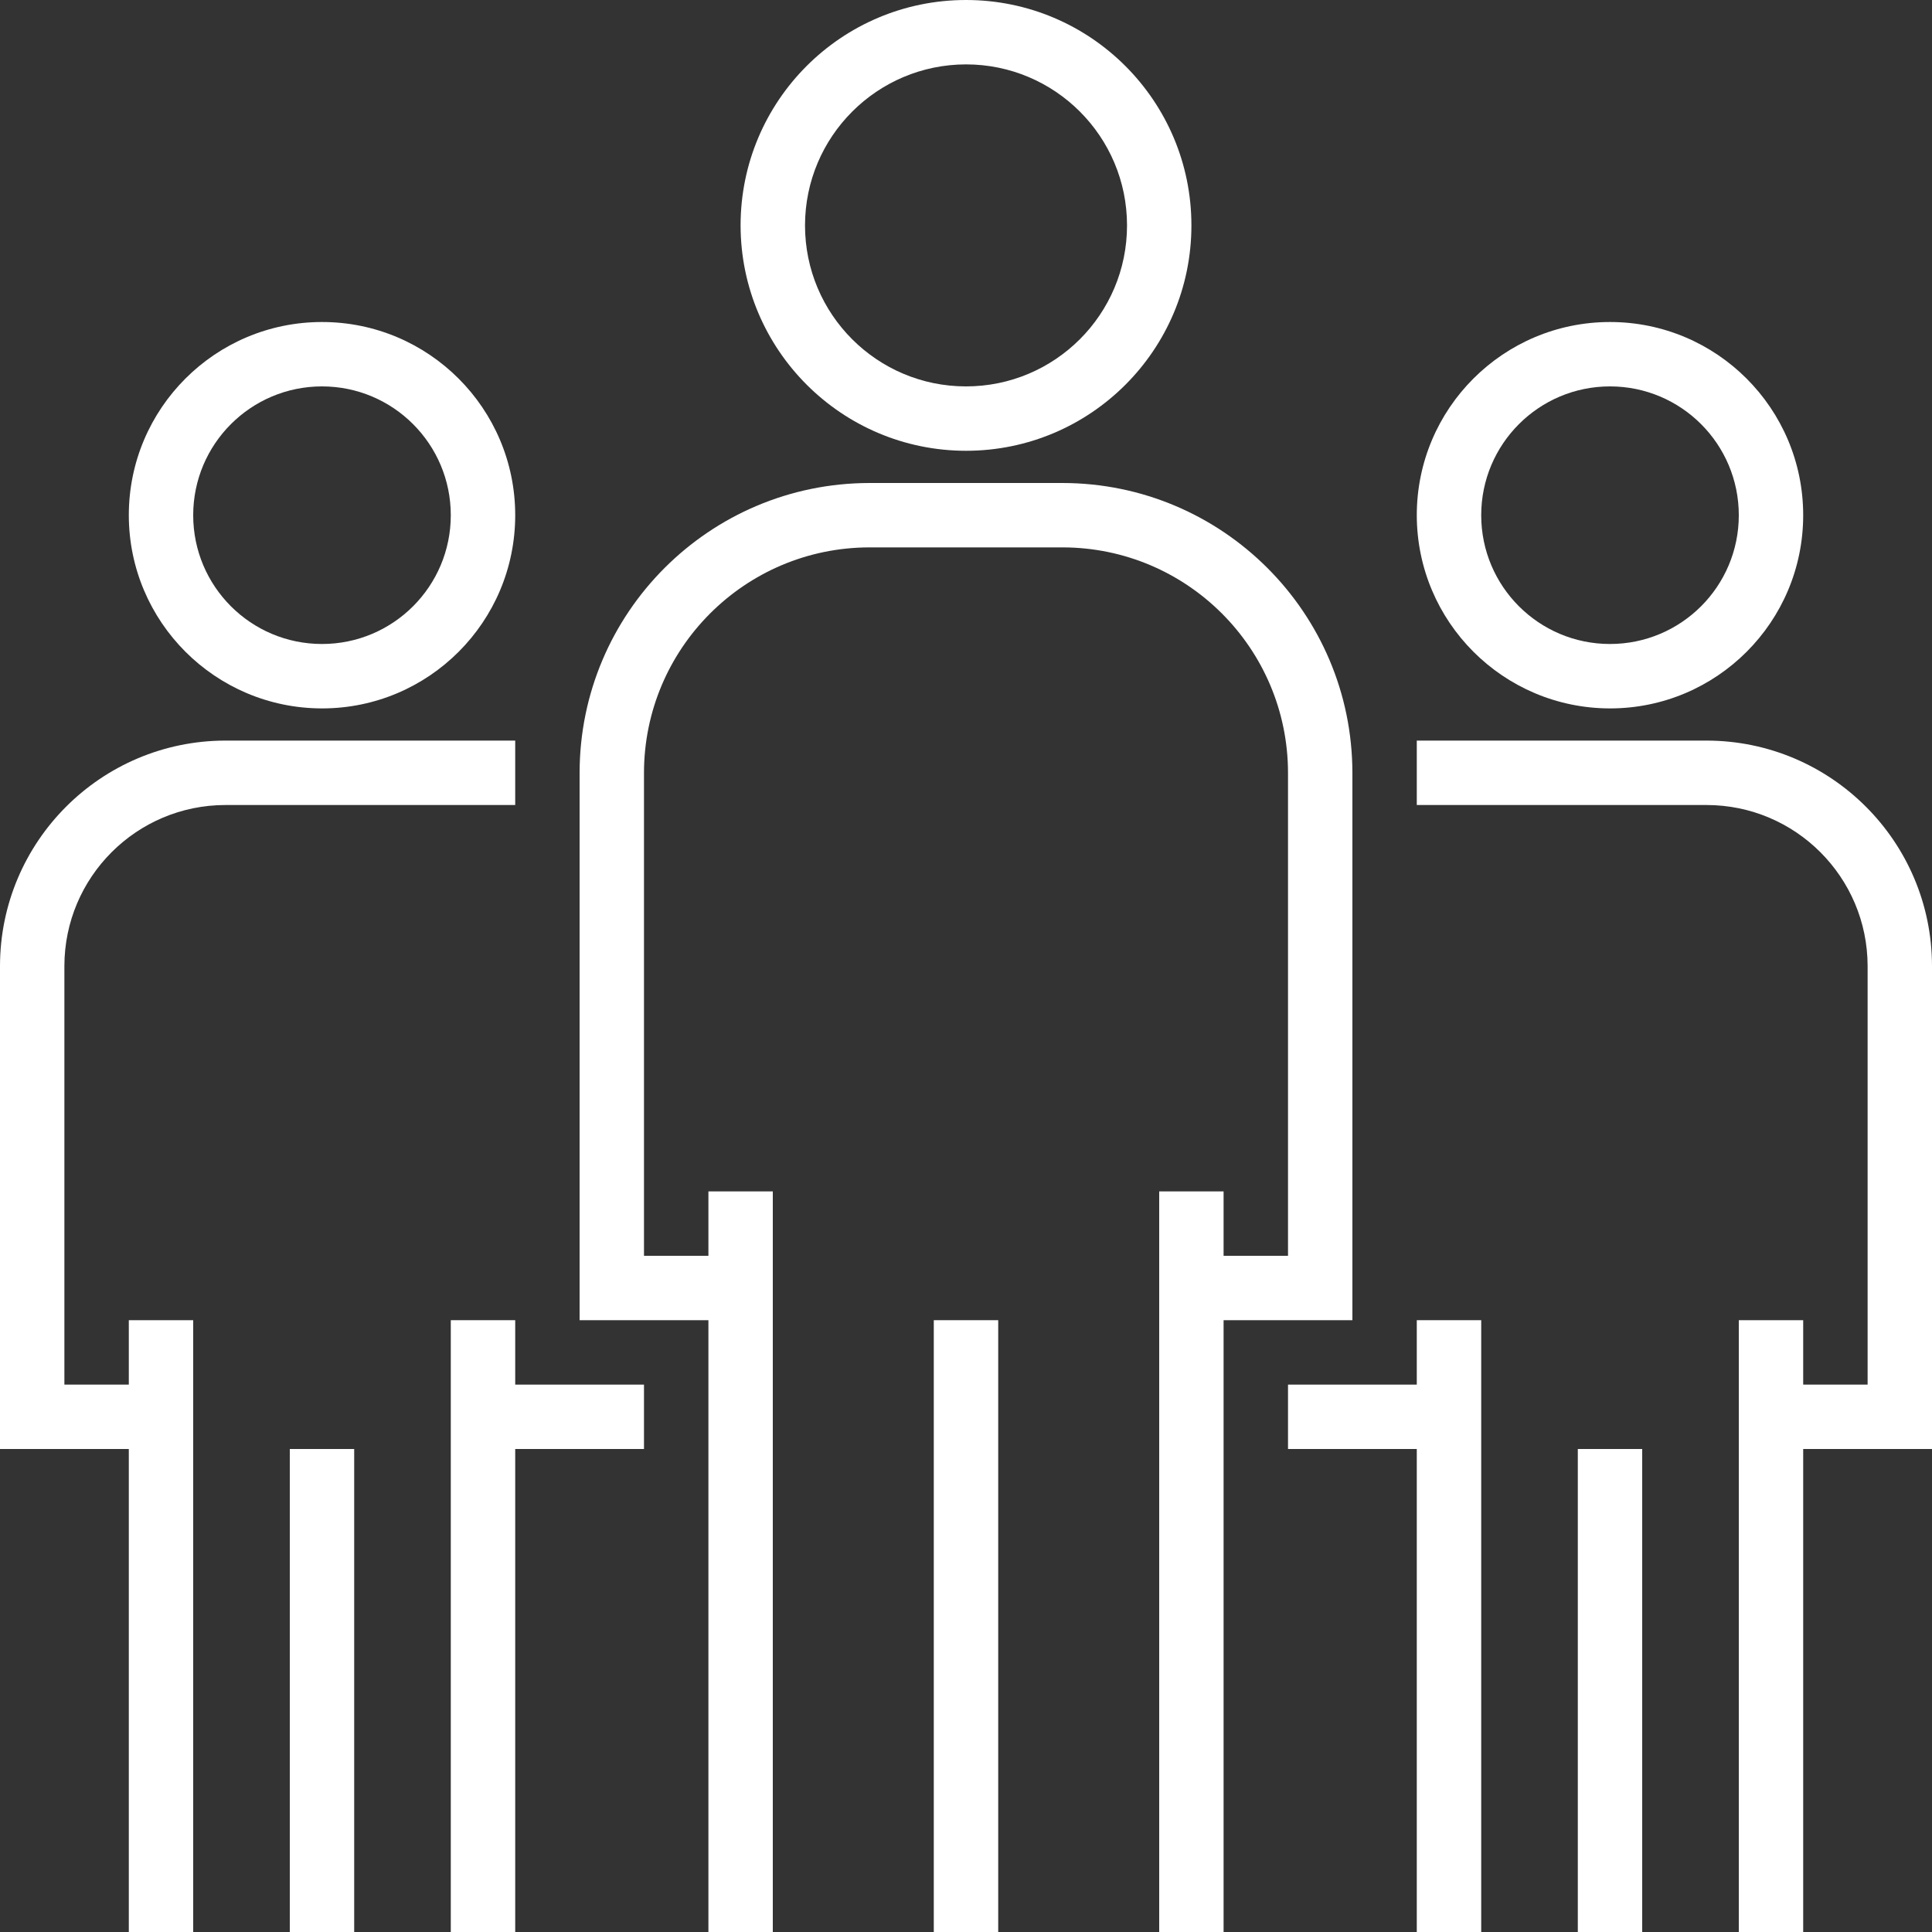
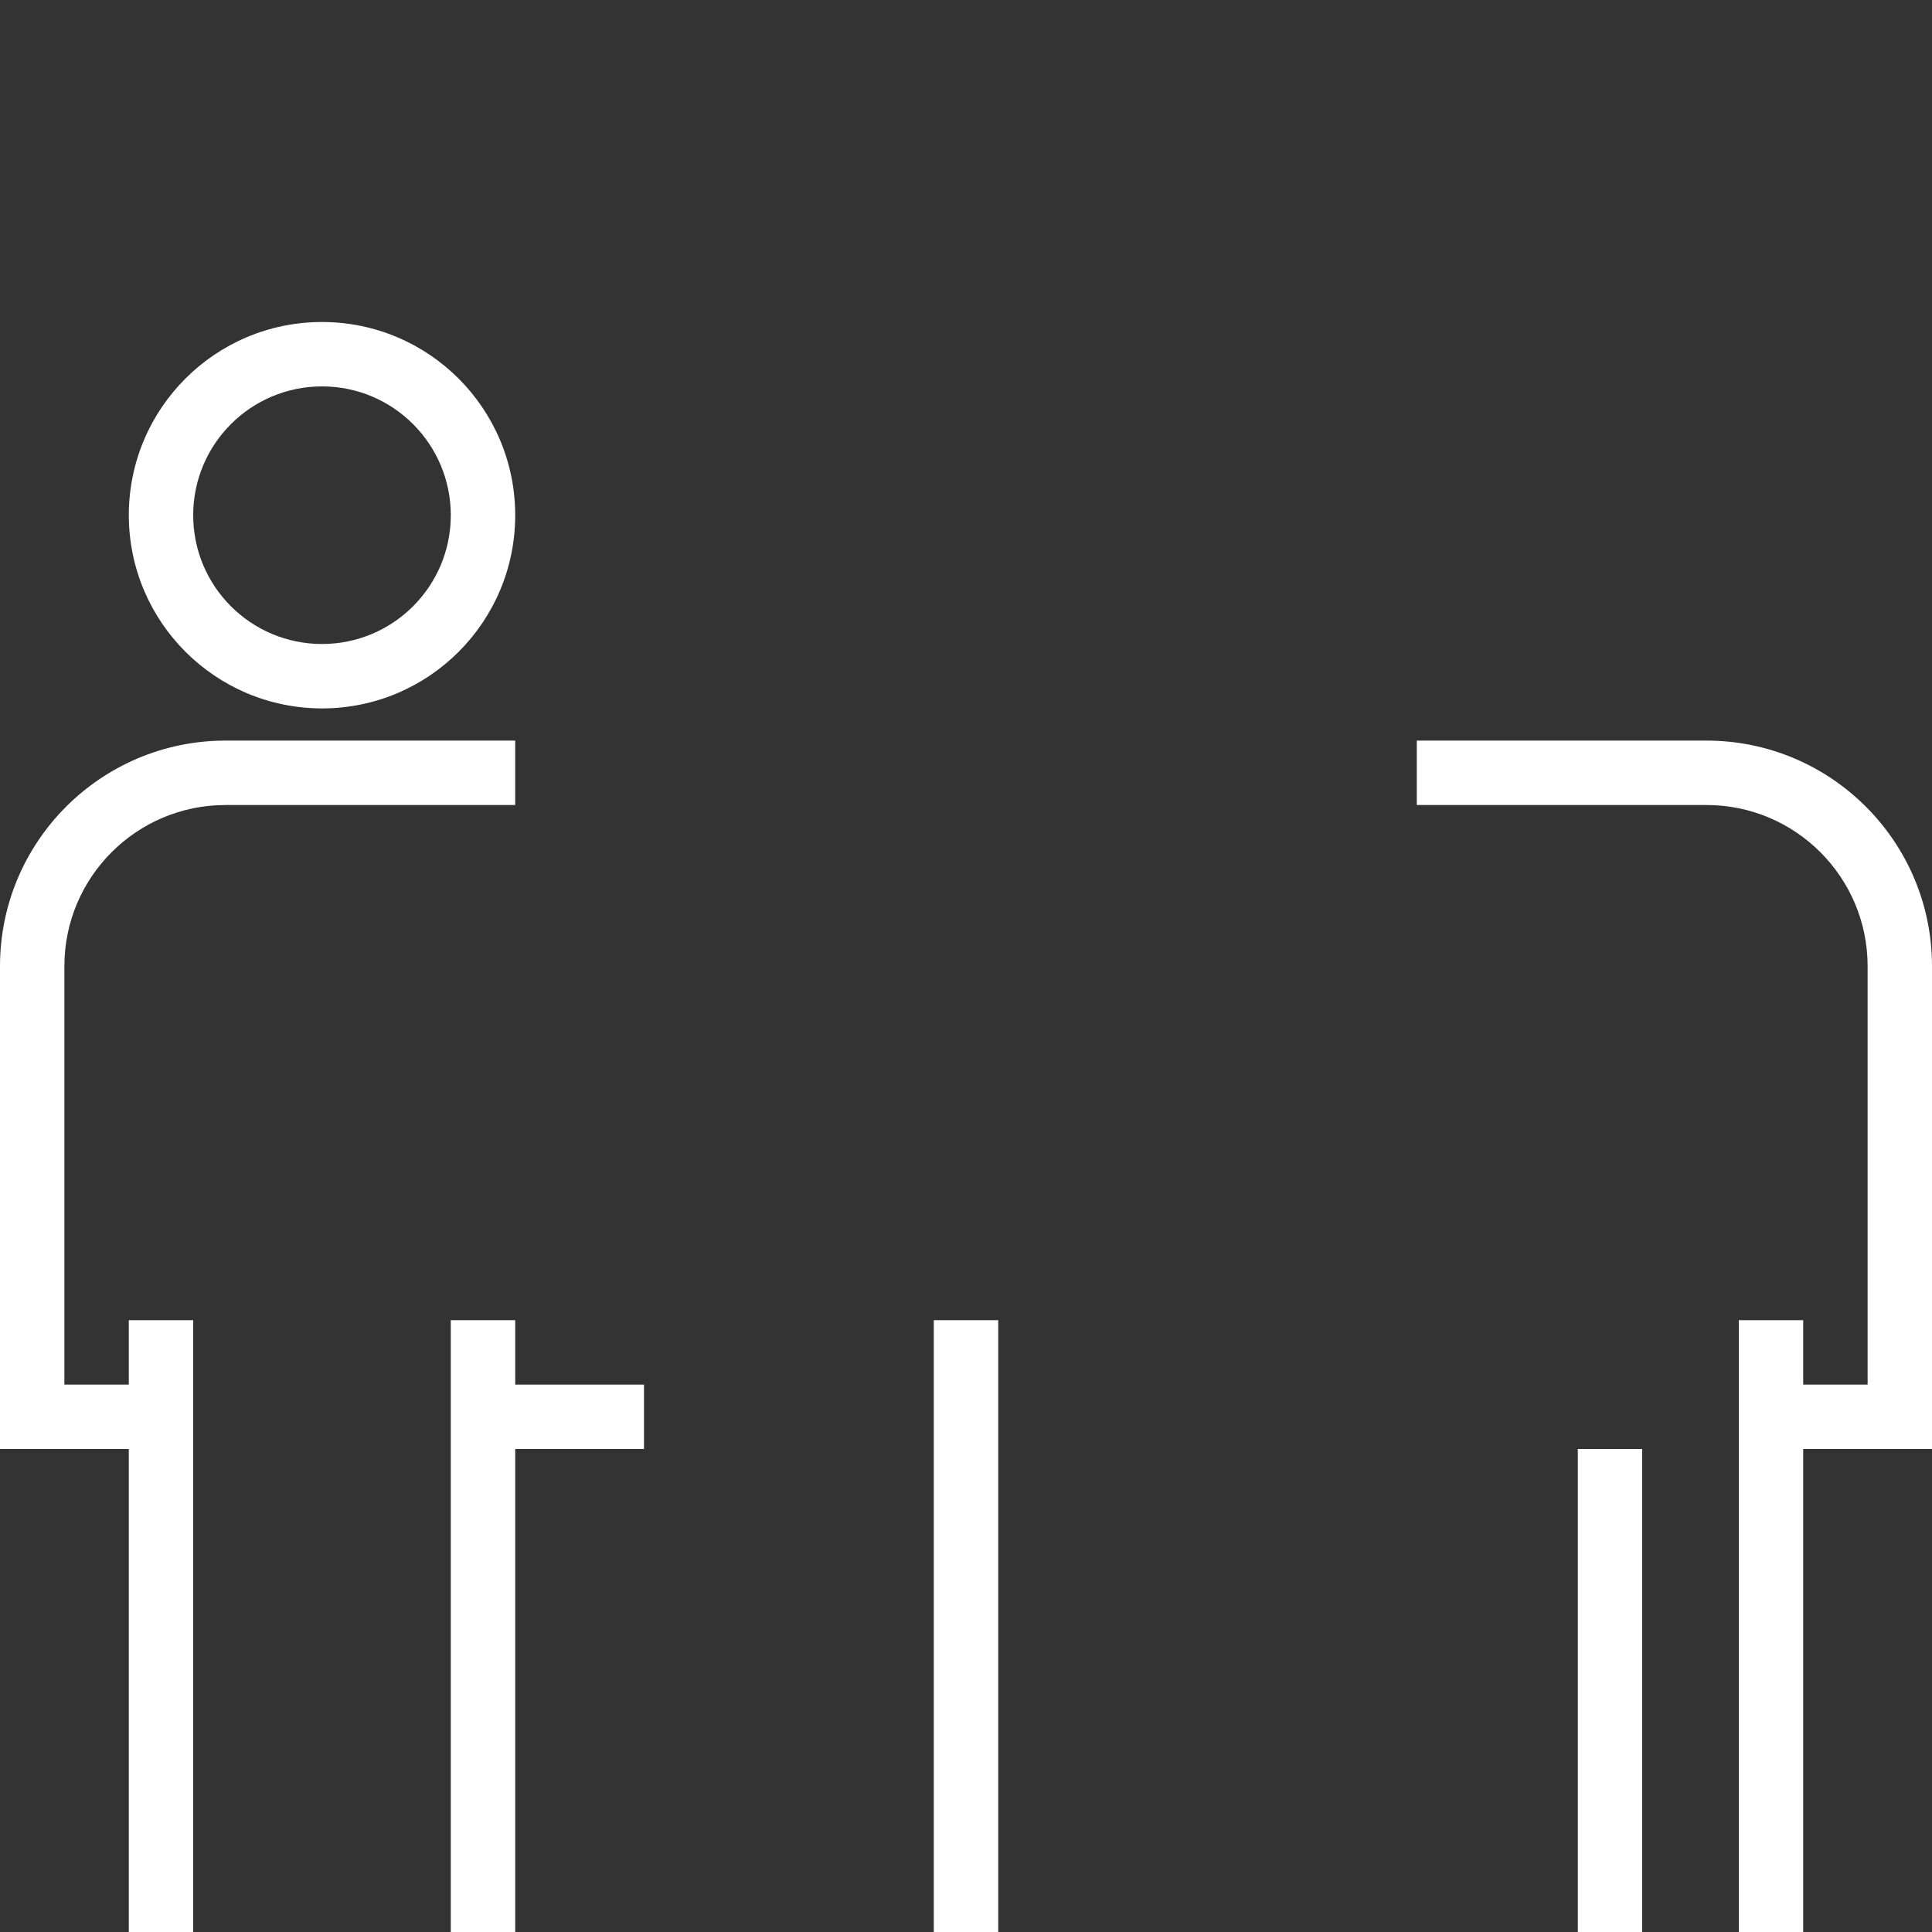
<svg xmlns="http://www.w3.org/2000/svg" width="49" height="49" viewBox="0 0 49 49" fill="none">
  <rect x="0" y="0" width="49" height="49" fill="#333333" stroke="none" />
  <g clip-path="url(#clip0)">
-     <path d="M24.5 0C21.343 0 18.783 2.559 18.783 5.717C18.787 8.872 21.344 11.43 24.5 11.433C27.657 11.433 30.217 8.874 30.217 5.717C30.217 2.559 27.657 0 24.5 0ZM24.5 9.8C22.245 9.8 20.417 7.972 20.417 5.717C20.419 3.463 22.246 1.636 24.5 1.633C26.755 1.633 28.584 3.462 28.584 5.717C28.584 7.972 26.755 9.8 24.5 9.8Z" fill="white" />
-     <path d="M26.95 12.25H22.05C17.992 12.255 14.704 15.543 14.7 19.6V33.483H17.967V49H19.6V30.217H17.967V31.85H16.333V19.6C16.337 16.444 18.894 13.887 22.05 13.883H26.95C30.106 13.887 32.663 16.444 32.667 19.6V31.85H31.033V30.217H29.4V49H31.033V33.483H34.3V19.6C34.295 15.543 31.007 12.255 26.95 12.25Z" fill="white" />
    <path d="M25.317 33.483H23.683V49H25.317V33.483Z" fill="white" />
-     <path d="M40.833 8.167C38.127 8.167 35.933 10.361 35.933 13.067C35.936 15.772 38.128 17.964 40.833 17.967C43.54 17.967 45.733 15.773 45.733 13.067C45.733 10.361 43.54 8.167 40.833 8.167ZM40.833 16.333C39.029 16.333 37.567 14.871 37.567 13.067C37.567 11.263 39.029 9.8 40.833 9.8C42.638 9.8 44.1 11.263 44.1 13.067C44.1 14.871 42.638 16.333 40.833 16.333Z" fill="white" />
    <path d="M43.283 18.783H35.933V20.417H43.283C45.537 20.419 47.364 22.246 47.367 24.5V35.117H45.733V33.483H44.1V49H45.733V36.75H49V24.5C48.996 21.344 46.439 18.787 43.283 18.783Z" fill="white" />
-     <path d="M35.933 33.483V35.117H32.667V36.75H35.933V49H37.567V33.483H35.933Z" fill="white" />
    <path d="M41.65 36.75H40.017V49H41.65V36.75Z" fill="white" />
    <path d="M8.167 8.167C5.46 8.167 3.267 10.361 3.267 13.067C3.269 15.772 5.462 17.964 8.167 17.967C10.873 17.967 13.067 15.773 13.067 13.067C13.067 10.361 10.873 8.167 8.167 8.167ZM8.167 16.333C6.362 16.333 4.9 14.871 4.9 13.067C4.9 11.263 6.362 9.8 8.167 9.8C9.971 9.8 11.433 11.263 11.433 13.067C11.433 14.871 9.971 16.333 8.167 16.333Z" fill="white" />
    <path d="M5.717 18.783C2.561 18.787 0.004 21.344 0 24.5V36.75H3.267V49H4.9V33.483H3.267V35.117H1.633V24.5C1.636 22.246 3.463 20.419 5.717 20.417H13.067V18.783H5.717Z" fill="white" />
    <path d="M13.067 35.117V33.483H11.433V49H13.067V36.75H16.333V35.117H13.067Z" fill="white" />
-     <path d="M8.983 36.75H7.35V49H8.983V36.75Z" fill="white" />
  </g>
  <defs>
    <clipPath id="clip0">
      <rect width="49" height="49" fill="white" />
    </clipPath>
  </defs>
</svg>